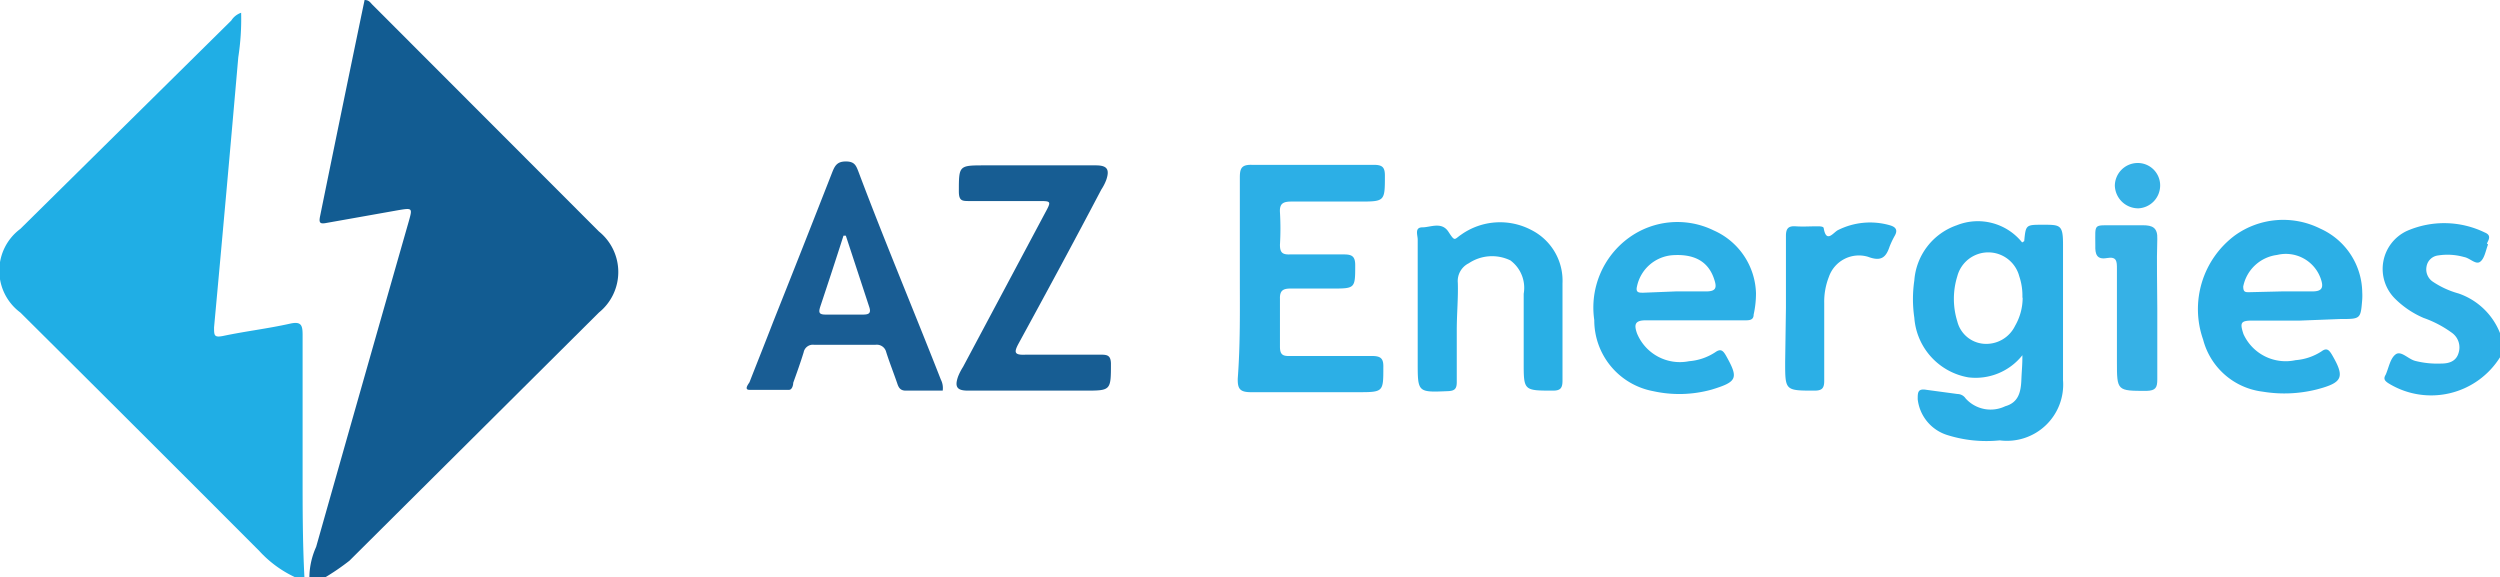
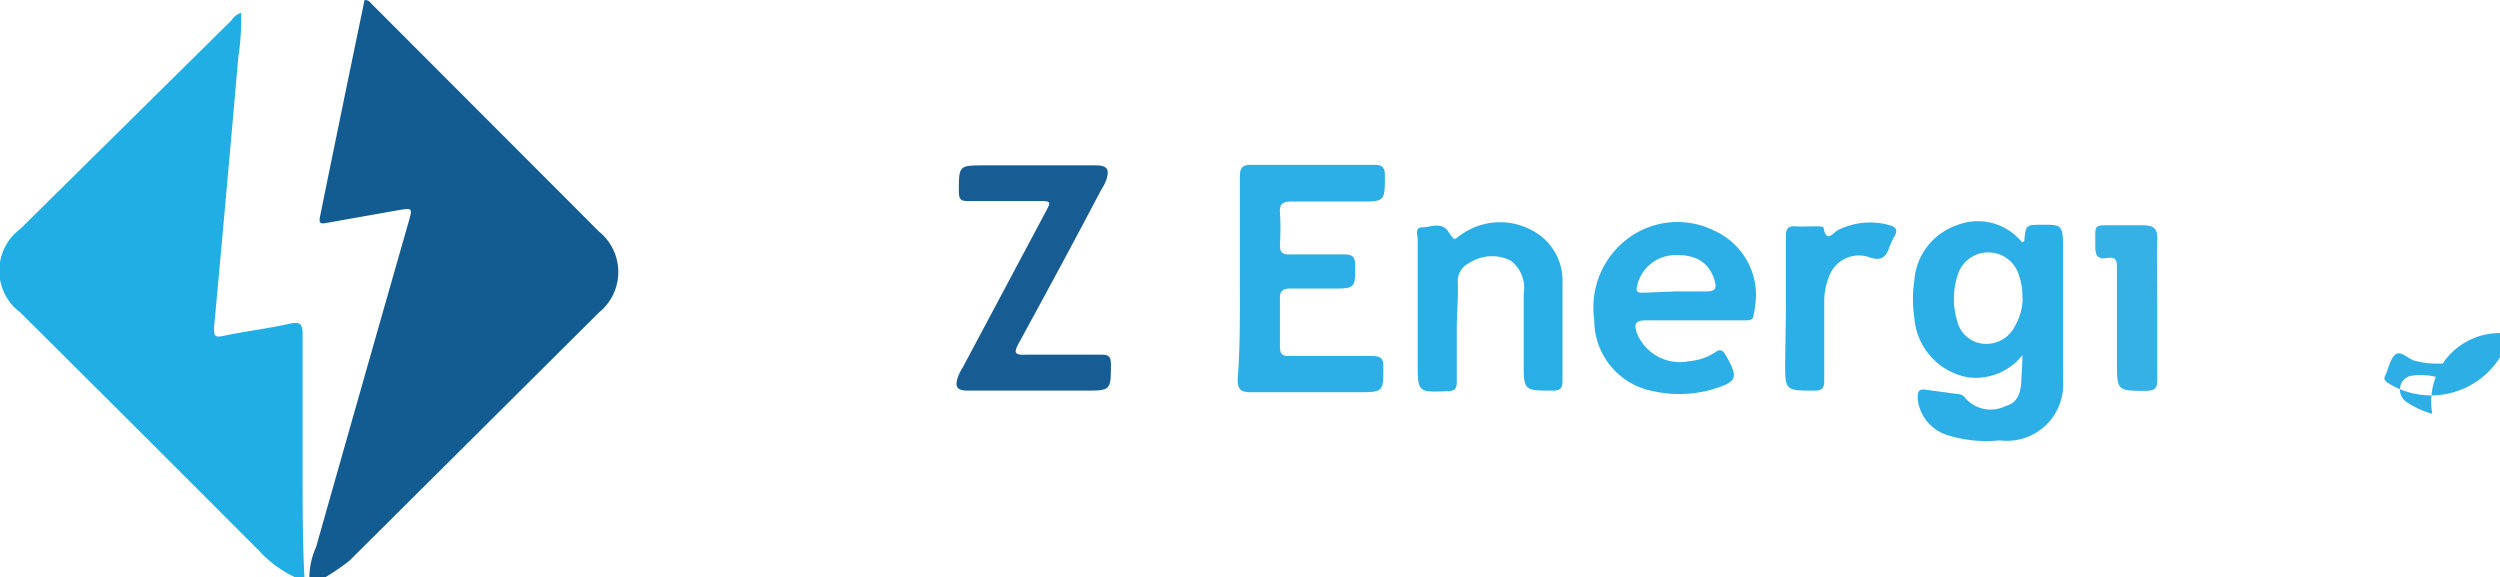
<svg xmlns="http://www.w3.org/2000/svg" width="96" height="22.16" viewBox="0 0 96 22.16">
  <defs>
    <style>.a{fill:#125c92;}.b{fill:#20aee5;}.c{fill:#2dafe6;}.d{fill:#2cafe6;}.e{fill:#195d94;}.f{fill:#175d93;}.g{fill:#29afe5;}.h{fill:#2bafe6;}.i{fill:#36b1e6;}.j{fill:#35b1e6;}</style>
  </defs>
  <path class="a" d="M11.88,22.16A2.91,2.91,0,0,1,12.14,21q1.77-6.25,3.56-12.51c.14-.5.14-.51-.4-.42l-2.76.49c-.25.05-.3,0-.25-.25Q13.13,4.18,14,0c.17,0,.22.1.3.18L23,8.89A2,2,0,0,1,23,12l-9.58,9.53a8.93,8.93,0,0,1-1,.68Z" />
  <path class="b" d="M11.32,22.16a4.35,4.35,0,0,1-1.36-1Q5.37,16.56.78,12a2,2,0,0,1,0-3.21l8.1-8a.73.73,0,0,1,.38-.3,9.64,9.64,0,0,1-.11,1.71Q8.7,7.37,8.22,12.57c0,.31,0,.4.35.33.85-.18,1.71-.28,2.56-.47.44-.1.49.06.49.43,0,1.77,0,3.54,0,5.31,0,1.33,0,2.66.07,4Z" />
-   <path class="c" d="M96,13.72a3.12,3.12,0,0,1-4.28,1c-.14-.09-.21-.17-.11-.33,0,0,0,0,0,0,.12-.27.17-.62.38-.78s.48.18.76.25a3.49,3.49,0,0,0,1,.1c.3,0,.57-.09.66-.41a.69.69,0,0,0-.27-.78,4.2,4.2,0,0,0-1.07-.56,3.51,3.51,0,0,1-1.11-.75,1.61,1.61,0,0,1,.46-2.59,3.57,3.57,0,0,1,3,.06c.17.07.2.17.12.33s0,.09,0,.13c-.09.23-.13.53-.3.66s-.39-.14-.62-.18a2.33,2.33,0,0,0-1-.06.51.51,0,0,0-.44.42.57.57,0,0,0,.23.58,3.4,3.4,0,0,0,1,.46A2.63,2.63,0,0,1,96,12.79Z" />
+   <path class="c" d="M96,13.72a3.12,3.12,0,0,1-4.28,1c-.14-.09-.21-.17-.11-.33,0,0,0,0,0,0,.12-.27.17-.62.38-.78s.48.18.76.25a3.49,3.49,0,0,0,1,.1c.3,0,.57-.09.66-.41c.17.07.2.17.12.33s0,.09,0,.13c-.09.23-.13.53-.3.66s-.39-.14-.62-.18a2.33,2.33,0,0,0-1-.06.51.51,0,0,0-.44.42.57.57,0,0,0,.23.58,3.4,3.4,0,0,0,1,.46A2.63,2.63,0,0,1,96,12.79Z" />
  <path class="d" d="M77.66,13.64a2.29,2.29,0,0,1-2.08.85,2.51,2.51,0,0,1-2.07-2.29,4.89,4.89,0,0,1,0-1.43,2.43,2.43,0,0,1,1.63-2.12,2.18,2.18,0,0,1,2.51.66l.08-.05c.06-.63.06-.63.72-.63s.77,0,.77.75V14c0,.2,0,.4,0,.6a2.16,2.16,0,0,1-2.43,2.31,5,5,0,0,1-2-.2,1.63,1.63,0,0,1-1.15-1.38c0-.26,0-.42.34-.36l1.19.16a.38.38,0,0,1,.31.17A1.29,1.29,0,0,0,77,15.6c.5-.14.6-.53.62-1S77.66,14.05,77.66,13.64Zm0-2.21a2.3,2.3,0,0,0-.12-.82,1.23,1.23,0,0,0-2.38,0,2.92,2.92,0,0,0,0,1.73,1.14,1.14,0,0,0,1,.86,1.23,1.23,0,0,0,1.22-.69A2.16,2.16,0,0,0,77.67,11.43Z" />
  <path class="d" d="M47.61,10.65c0-1.28,0-2.56,0-3.84,0-.35.07-.49.46-.48,1.56,0,3.12,0,4.68,0,.32,0,.43.08.43.41,0,1,0,1-1,1s-1.73,0-2.59,0c-.31,0-.46.07-.44.41a10.43,10.43,0,0,1,0,1.25c0,.28.08.38.37.37.69,0,1.39,0,2.09,0,.3,0,.43.07.43.41,0,.9,0,.9-.9.9-.52,0-1,0-1.58,0-.28,0-.42.07-.41.39,0,.61,0,1.23,0,1.84,0,.3.1.37.38.36,1.05,0,2.1,0,3.15,0,.35,0,.45.1.44.44,0,.95,0,.95-1,.95-1.36,0-2.72,0-4.08,0-.43,0-.52-.13-.51-.53C47.63,13.2,47.61,11.93,47.61,10.65Z" />
-   <path class="e" d="M36.2,15H34.78c-.2,0-.27-.11-.32-.26-.14-.41-.3-.81-.43-1.22a.37.37,0,0,0-.41-.28H31.26a.36.36,0,0,0-.4.29c-.12.39-.26.78-.4,1.17,0,.1-.05.27-.16.27-.51,0-1,0-1.52,0-.21,0-.06-.2,0-.29.3-.77.61-1.54.91-2.32q1.14-2.86,2.27-5.75c.1-.25.19-.41.52-.41s.39.15.48.38c1,2.66,2.12,5.32,3.17,8A.71.71,0,0,1,36.2,15ZM32.48,9.05l-.09,0c-.29.91-.59,1.82-.89,2.72-.07.22-.06.31.2.31h1.44c.22,0,.32-.05.24-.29Z" />
  <path class="f" d="M39.67,15h-2.5c-.42,0-.52-.14-.38-.54a2.16,2.16,0,0,1,.19-.37l3.15-5.91c.25-.46.24-.46-.26-.46H37.23c-.28,0-.41,0-.41-.37,0-1,0-1,1-1h4.26c.43,0,.54.15.4.56a1.85,1.85,0,0,1-.19.37c-1.05,2-2.1,3.94-3.17,5.9-.19.35-.18.46.26.44,1,0,2,0,2.92,0,.24,0,.35.05.36.33,0,1.05,0,1.05-1,1.05Z" />
-   <path class="d" d="M88.33,12.31H86.51c-.46,0-.51.07-.36.52a1.78,1.78,0,0,0,2,1,2.13,2.13,0,0,0,1-.34c.19-.14.28-.06.39.12.51.87.43,1.08-.56,1.34a5.09,5.09,0,0,1-2.09.09,2.7,2.7,0,0,1-2.29-2,3.53,3.53,0,0,1,1.22-4,3.18,3.18,0,0,1,3.28-.26,2.72,2.72,0,0,1,1.61,2.44,2.44,2.44,0,0,1,0,.27c-.06.76-.06.76-.83.76Zm-.69-1.12c.39,0,.78,0,1.16,0s.43-.16.32-.48a1.42,1.42,0,0,0-1.68-.92A1.52,1.52,0,0,0,86.14,11c0,.23.09.22.24.22Z" />
  <path class="d" d="M65.05,12.3c-.61,0-1.24,0-1.85,0-.44,0-.45.18-.34.5a1.78,1.78,0,0,0,2,1.07,2.13,2.13,0,0,0,1-.34c.21-.15.3-.08.42.13.49.87.43,1-.55,1.3a4.63,4.63,0,0,1-2.25.06,2.77,2.77,0,0,1-2.26-2.73,3.31,3.31,0,0,1,1.33-3.16,3.17,3.17,0,0,1,3.26-.28,2.72,2.72,0,0,1,1.62,2.41,3.75,3.75,0,0,1-.09.82c0,.24-.21.22-.38.22Zm-.69-1.11c.39,0,.78,0,1.16,0s.41-.15.31-.45c-.21-.67-.73-1-1.61-.94A1.51,1.51,0,0,0,62.86,11c-.06.25.09.24.25.24Z" />
  <path class="g" d="M55.94,12.67c0,.66,0,1.32,0,2,0,.26-.08.34-.34.35-1.16.05-1.16.05-1.16-1.1,0-1.57,0-3.15,0-4.72,0-.17-.13-.47.18-.47s.74-.23,1,.17.22.29.49.11a2.58,2.58,0,0,1,2.69-.18A2.18,2.18,0,0,1,60,10.88c0,1.25,0,2.5,0,3.74,0,.28-.08.38-.36.38-1.13,0-1.13,0-1.13-1.08,0-.88,0-1.76,0-2.64A1.31,1.31,0,0,0,58,10a1.61,1.61,0,0,0-1.6.11.76.76,0,0,0-.42.75C56,11.43,55.94,12.05,55.94,12.67Z" />
  <path class="h" d="M68.58,11.83c0-.92,0-1.84,0-2.77,0-.27.08-.39.37-.37s.55,0,.83,0c.09,0,.24,0,.25.07.1.59.36.18.54.08a2.75,2.75,0,0,1,2-.19c.21.06.32.17.19.4a3.23,3.23,0,0,0-.2.42c-.14.42-.33.58-.83.39a1.22,1.22,0,0,0-1.5.77,2.61,2.61,0,0,0-.18,1c0,1,0,2,0,3,0,.28-.09.37-.37.37-1.13,0-1.13,0-1.13-1.09Z" />
  <path class="i" d="M82.84,11.85c0,.91,0,1.82,0,2.72,0,.31-.06.43-.41.44-1.14,0-1.14,0-1.14-1.12s0-2.37,0-3.56c0-.29,0-.49-.39-.42s-.45-.16-.44-.48c0-.88-.09-.77.76-.78.36,0,.71,0,1.07,0s.57.09.55.53C82.81,10.07,82.84,11,82.84,11.85Z" />
-   <path class="j" d="M82.12,8a.9.9,0,0,1-.91-.87.88.88,0,0,1,.84-.87.86.86,0,0,1,.9.86A.88.88,0,0,1,82.12,8Z" />
</svg>